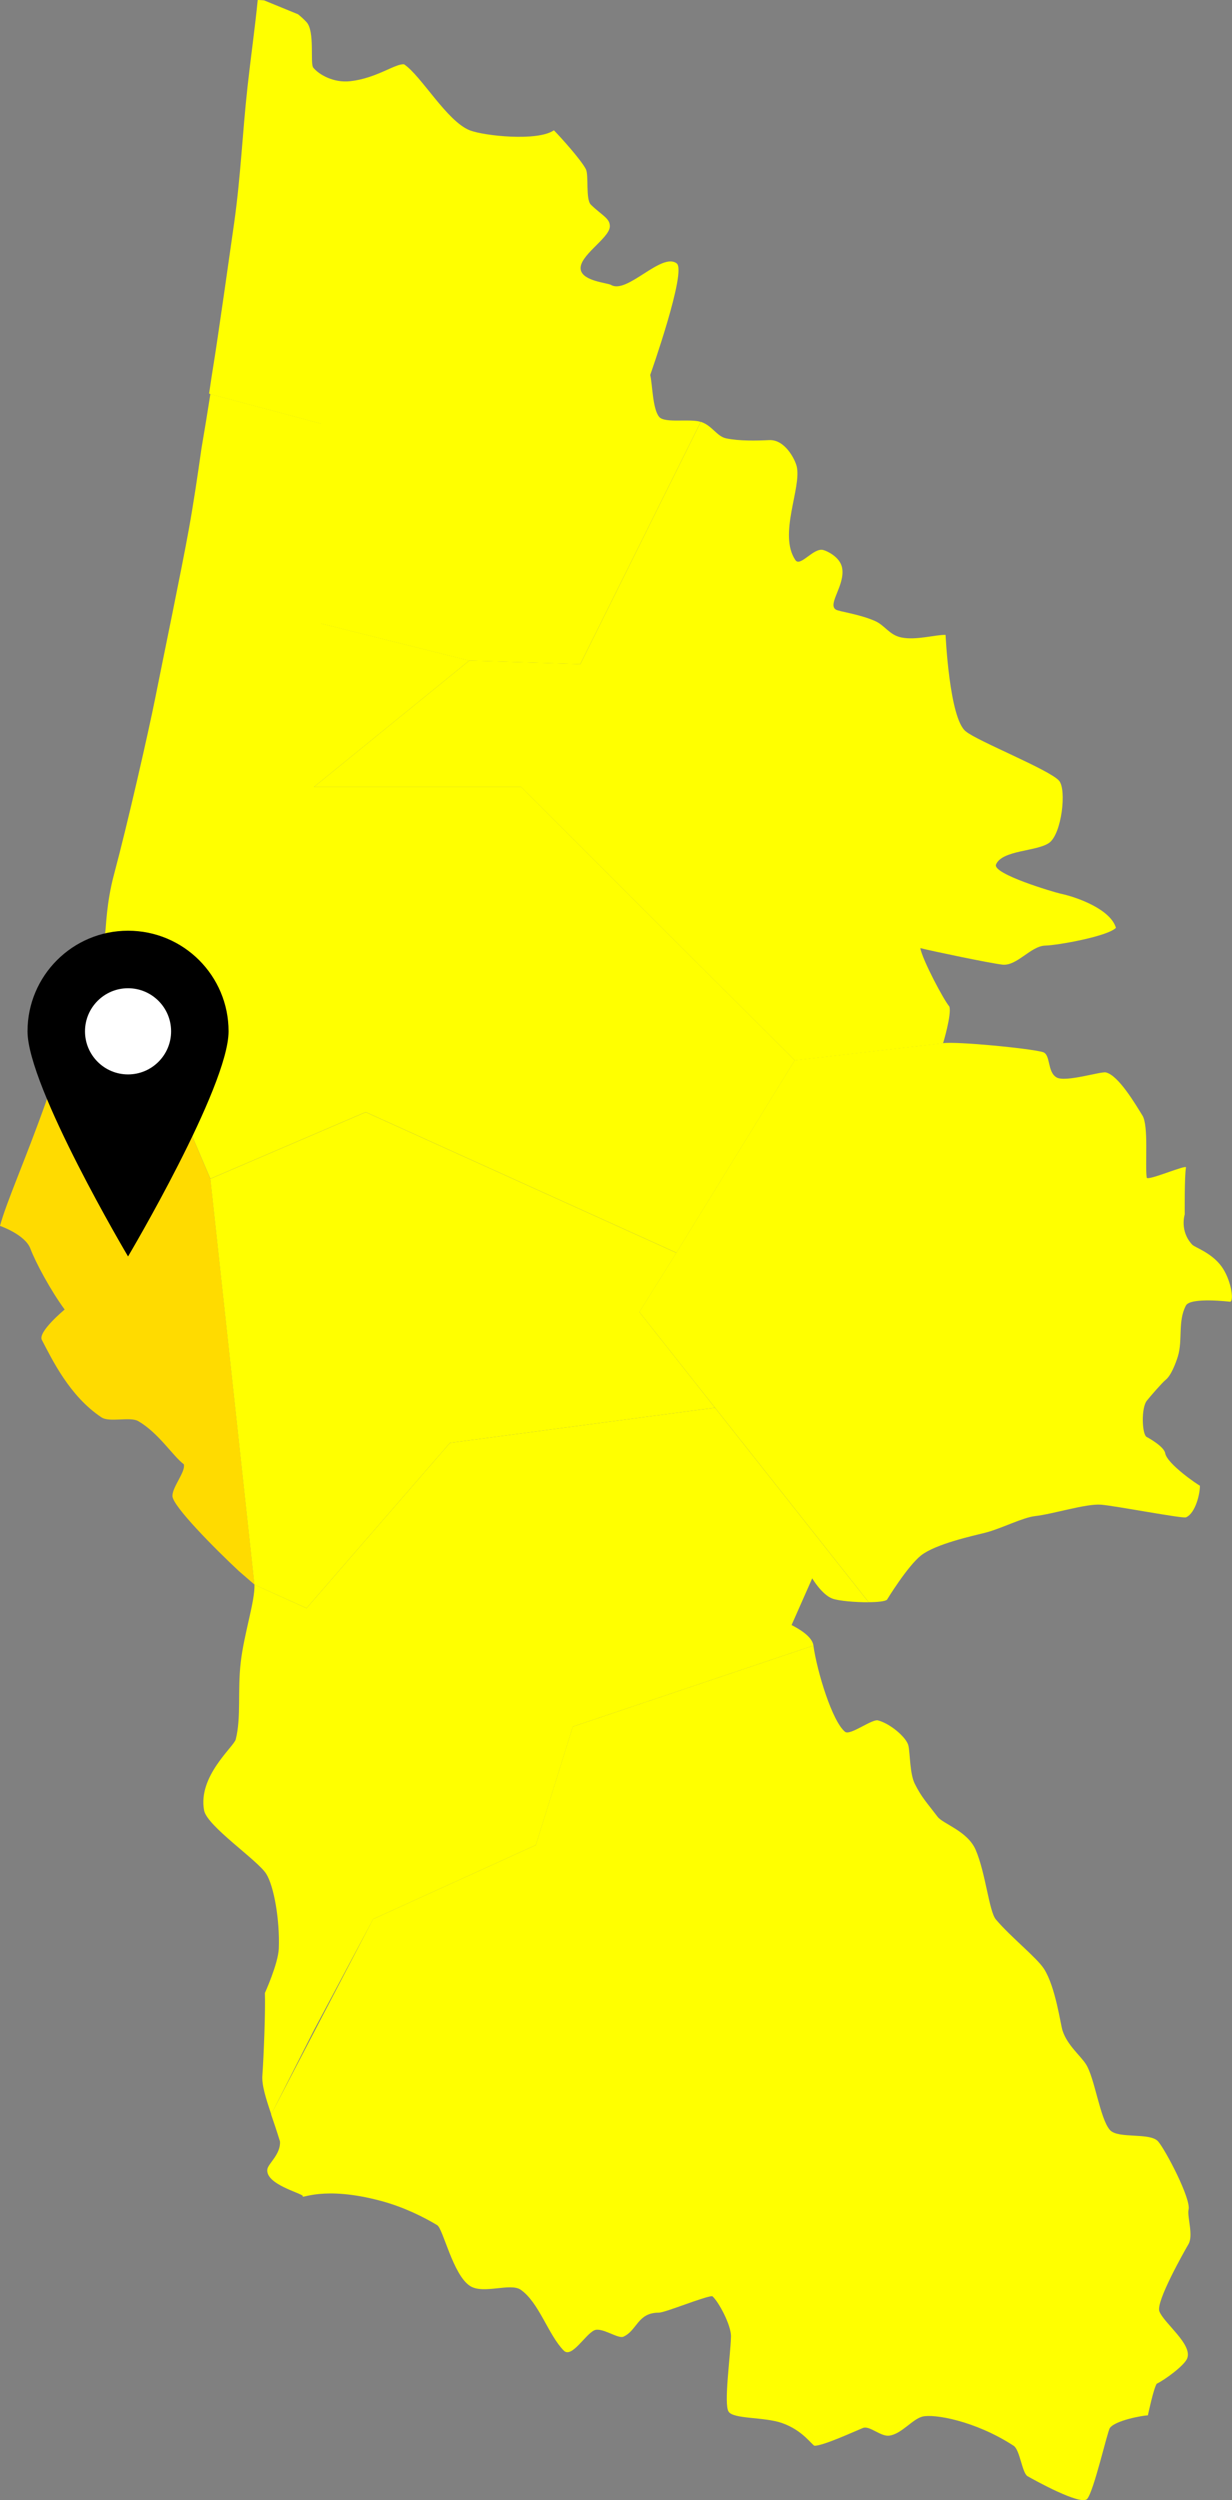
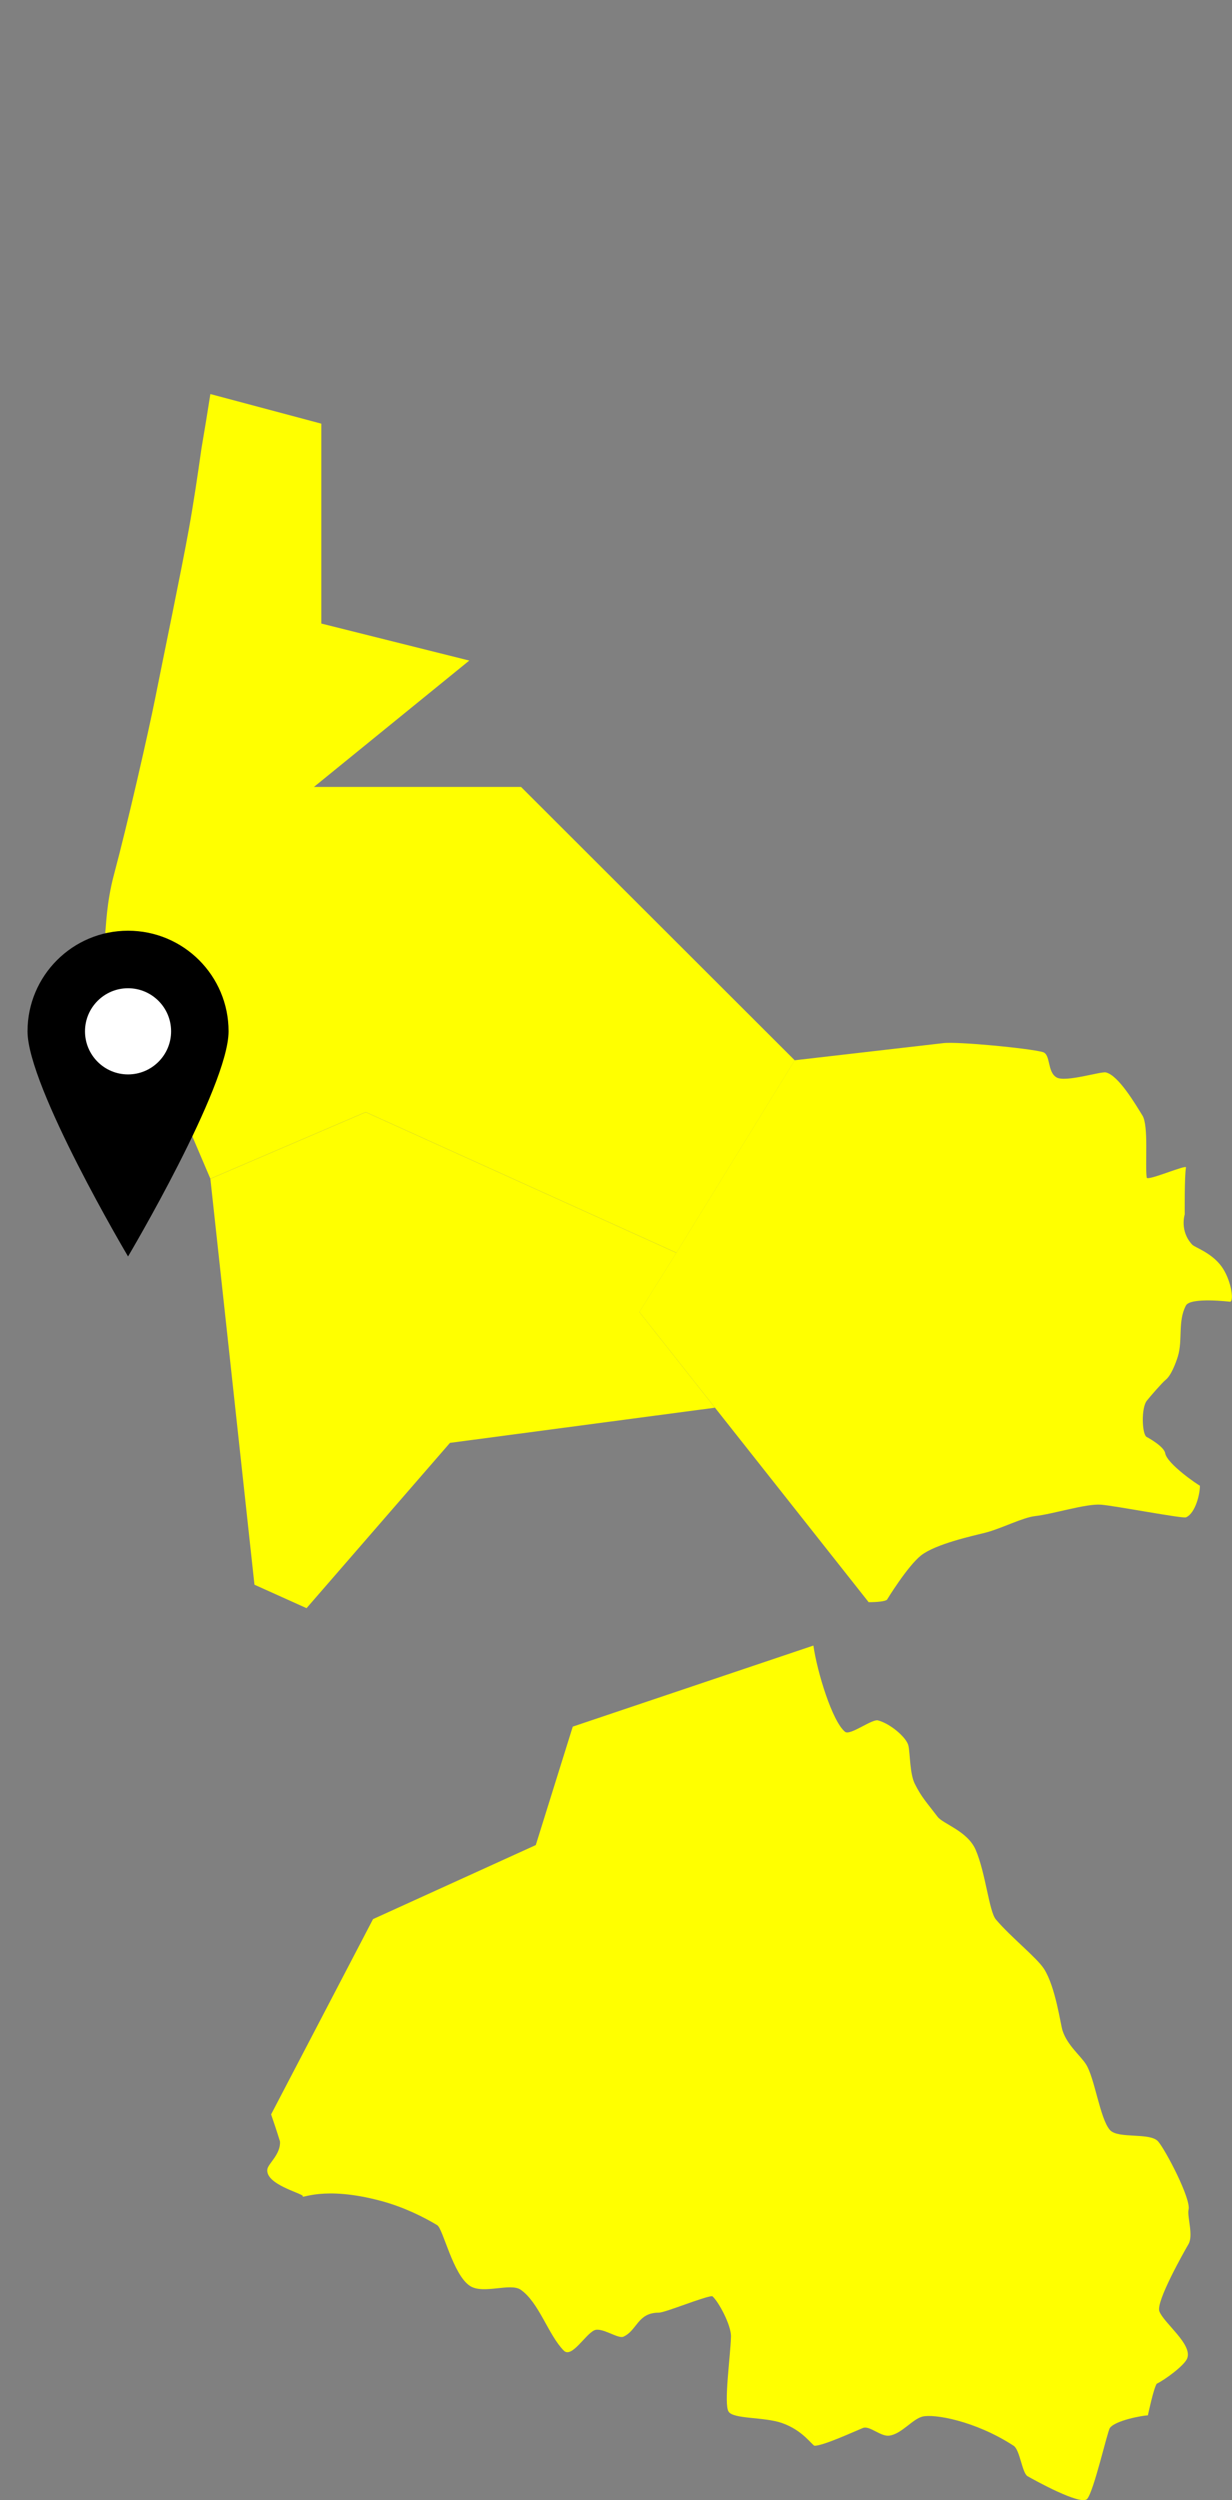
<svg xmlns="http://www.w3.org/2000/svg" viewBox="0 0 166.55 337.72">
  <rect x="0" y="0" width="166.55" height="337.72" fill="#808080" stroke="none" />
  <g fill="#ff0">
    <path d="m91.44 169.23 16-26-37-36.93h-28l21-17.07-20-5v-27l-15-4c-.38 2.43-.78 4.87-1.2 7.32-.52 3.66-1.09 7.51-1.71 10.93-1.05 5.81-3.37 16.91-4.55 22.84-.91 4.57-3.71 16.86-5.57 23.81-1.03 3.84-1.07 7.17-1.18 7.79l14.21 33.3 21-9 42 19z" />
-     <path d="m63.44 89.23 15 .49 16.29-32.73c-1.51-.48-4.89.23-5.63-.69-.89-1.09-.9-4.45-1.2-5.65 0 0 4.97-14.03 3.58-15.07-2.05-1.54-6.71 4.19-8.87 2.91-.49-.29-3.81-.5-4.1-2.05-.35-1.85 3.84-4.21 3.93-5.82.06-1.12-1.05-1.5-2.56-2.97-.74-.72-.26-3.98-.68-4.8-.66-1.28-3.49-4.41-4.32-5.25-2.18 1.53-9.45.76-11.38 0-3.1-1.23-6.55-7.36-8.87-8.91-1.14-.15-3.73 1.89-7.28 2.28-2.24.25-4.21-.87-5-1.83-.46-.55.25-4.92-.92-6.16-.34-.36-.72-.72-1.14-1.05l-4.59-1.88c-.28-.02-.56-.05-.86-.05-.36 3.69-.96 7.92-1.37 11.65-.73 6.67-.9 11.92-1.82 18.5-.41 2.91-2.31 16.27-2.79 19.13-.18 1.1-.38 2.42-.59 3.87l.15.09 15 4v27l20 5z" />
-     <path d="m42.44 106.31h28l37 36.93 20.05-2.31s1.19-3.94.85-4.97c-.74-.84-3.63-6.28-3.93-7.89 1.72.43 9.37 2.03 11.09 2.23 1.96.24 3.83-2.51 5.8-2.57 1.76-.05 8.46-1.26 9.56-2.4-.73-2.47-5.12-4.11-7.51-4.62-.82-.18-9.25-2.66-8.7-3.94.84-1.96 5.5-1.74 7.17-2.91 1.71-1.2 2.39-7.19 1.36-8.39-1.25-1.47-11.16-5.41-12.62-6.68-2.22-1.71-2.73-13.03-2.73-13.03-1.35-.04-3.98.76-5.97.35-1.64-.33-2.2-1.62-3.58-2.23-2.18-.95-4.85-1.26-5.29-1.54-1.16-.74 1.3-3.32.85-5.65-.28-1.46-2.05-2.27-2.56-2.4-1.32-.33-3.09 2.34-3.75 1.37-2.36-3.47.88-9.81.17-12.68-.25-.99-1.61-3.63-3.71-3.53-1.63.08-4.08.14-5.84-.24-1.25-.27-1.9-1.75-3.41-2.23l-16.29 32.73-15-.49-21 17.07z" />
-     <path d="m161.19 168.15c-1.76-1.86-1.03-4.11-1.03-4.11s-.05-5.19.17-6.34c.09-.44-5.24 1.88-5.31 1.37-.24-1.73.28-7.02-.58-8.39-.93-1.5-3.25-5.45-4.95-5.82-.69-.15-5.46 1.37-6.65.68-1.31-.75-.77-3.13-1.88-3.43-1.87-.51-11.54-1.45-13.48-1.2l-20.05 2.31-16 26-5 8 31 39.2c1.19 0 2.19-.11 2.47-.32 0 0 2.77-4.54 4.62-6 2.01-1.57 7.05-2.65 8.74-3.08 2.12-.55 4.99-2.04 6.68-2.23 2.41-.27 6.87-1.7 8.91-1.54 1.97.16 11.04 1.9 11.48 1.71 1.3-.56 1.91-3.26 1.88-4.28-.21-.06-4.45-2.94-4.69-4.38-.15-.89-2.21-2.05-2.53-2.21-.61-.41-.73-3.89.04-4.88.41-.52 2.06-2.43 2.56-2.83.72-.57 1.35-2.22 1.64-3.15.68-2.23-.03-4.77 1.09-6.88.61-1.16 5.99-.51 5.99-.51.55-.18.08-3.08-1.2-4.8-1.37-1.85-3.59-2.54-3.94-2.91z" />
+     <path d="m161.19 168.15c-1.76-1.86-1.03-4.11-1.03-4.11s-.05-5.19.17-6.34c.09-.44-5.24 1.88-5.31 1.37-.24-1.73.28-7.02-.58-8.39-.93-1.5-3.25-5.45-4.95-5.82-.69-.15-5.46 1.37-6.65.68-1.31-.75-.77-3.13-1.88-3.43-1.87-.51-11.54-1.45-13.48-1.2l-20.05 2.31-16 26-5 8 31 39.2c1.19 0 2.19-.11 2.47-.32 0 0 2.77-4.54 4.62-6 2.01-1.57 7.05-2.65 8.74-3.08 2.12-.55 4.99-2.04 6.68-2.23 2.41-.27 6.87-1.7 8.91-1.54 1.97.16 11.04 1.9 11.48 1.71 1.3-.56 1.91-3.26 1.88-4.28-.21-.06-4.45-2.94-4.69-4.38-.15-.89-2.21-2.05-2.53-2.21-.61-.41-.73-3.89.04-4.88.41-.52 2.06-2.43 2.56-2.83.72-.57 1.35-2.22 1.64-3.15.68-2.23-.03-4.77 1.09-6.88.61-1.16 5.99-.51 5.99-.51.55-.18.08-3.08-1.2-4.8-1.37-1.85-3.59-2.54-3.94-2.91" />
  </g>
-   <path d="m28.44 159.23-14.21-33.3s-.01.07-.02.09c-2.64 6.4-5.46 15.74-8.02 22.9-2.8 7.85-5.29 13.37-6.19 16.67 0 0 3.4 1.17 4.11 3.08.7 1.86 2.74 5.65 4.63 8.22 0 0-3.66 3.02-3.08 4.11 1.37 2.6 3.72 7.57 8.05 10.45 1.09.73 3.87-.12 4.97.51 2.78 1.61 4.69 4.73 6.17 5.83.27 1.01-1.54 3.02-1.54 4.28 0 1.35 5.73 7.11 8.96 10.13l2.14 1.85-5.96-54.82z" fill="#ffdb00" />
  <g fill="#ff0">
    <path d="m34.4 214.06-5.96-54.83 21-9 42 19-5 8 10.21 12.92-35.82 4.75-19.39 22.33z" />
-     <path d="m50.44 259.23 22-10 5-16 32.53-10.95c-.19-1.28-2.06-2.3-2.96-2.77l2.79-6.31s1.31 2.22 2.74 2.74c.86.31 3.09.5 4.89.49l-20.78-26.28-35.82 4.75-19.39 22.33-7.04-3.18s0 0 0 0c.08 2.24-1.39 6.54-1.85 10.45s.08 7.44-.68 10.45c-.25 1-5.14 4.97-4.28 9.59.39 2.13 7.2 6.7 8.39 8.56 1.05 1.64 1.86 6.24 1.71 10.11-.08 2.04-1.88 6-1.88 6 .09 2.25-.16 8.67-.34 11.13-.1 1.3.46 3.07 1.2 5.26l5.78-11.38 8-15z" />
    <path d="m156.39 321.98c1.02-.48 3.75-2.45 4.11-3.43.71-1.91-3.15-4.73-3.77-6.34-.5-1.3 3.39-8.13 3.94-9.08.68-1.17-.18-3.65 0-4.62.41-1.41-3.11-8.11-4.11-9.25-1.1-1.25-5.41-.31-6.51-1.54-1.36-1.53-2.06-7.09-3.26-8.91-.8-1.22-2.47-2.51-3.14-4.49-.28-.82-.94-5.91-2.51-8.36-.98-1.53-4.47-4.27-6.51-6.68-.93-1.1-1.38-6.29-2.74-9.42-1.1-2.53-4.4-3.48-5.14-4.45-1.51-1.99-2.15-2.6-3.08-4.45-.68-1.36-.63-4.03-.86-5.14-.23-1.1-2.44-2.99-4.11-3.43-.84-.22-3.77 2.09-4.46 1.54-1.71-1.37-3.77-8.05-4.28-11.65l-32.53 10.95-5 16-22 10-13.78 26.38c.38 1.11.79 2.32 1.2 3.65.12 1.73-1.61 3-1.71 3.77-.27 2.01 4.53 3.18 4.8 3.6-.34.53 2.64-1.47 10.62.68 3.14.85 5.83 2.23 7.54 3.26.81.49 2.13 6.74 4.45 8.22 1.81 1.15 5.44-.47 6.85.51 2.47 1.72 3.74 6.13 5.82 8.22 1.06 1.06 2.87-2.15 4.11-2.74 1.01-.48 3.2 1.18 3.94.86 1.87-.83 1.9-3.26 4.8-3.25.85 0 6.19-2.21 7.22-2.23.82.68 2.58 3.93 2.53 5.48-.07 2.6-.99 9.05-.33 10.11.64 1.04 4.77.7 7.2 1.54 2.9 1 4.13 3.09 4.45 3.08 1.23-.03 5.33-1.92 6.51-2.4.92-.37 2.4 1.21 3.6 1.03 1.66-.25 3.08-2.22 4.45-2.57 1.51-.39 7.07.52 12.33 3.94.86.56 1.14 3.68 1.88 4.11.85.49 7.2 4.01 8.05 3.08.9-.98 2.74-9.11 3.08-9.59.74-1.03 4.43-1.69 5.14-1.71 0 0 .77-3.67 1.2-4.28z" />
  </g>
  <path d="m30.9 139.31c0 7.5-13.59 30.41-13.59 30.41s-13.59-22.91-13.59-30.41 6.08-13.59 13.59-13.59 13.59 6.08 13.59 13.59z" />
  <circle cx="17.31" cy="139.31" fill="#fff" r="5.82" />
</svg>